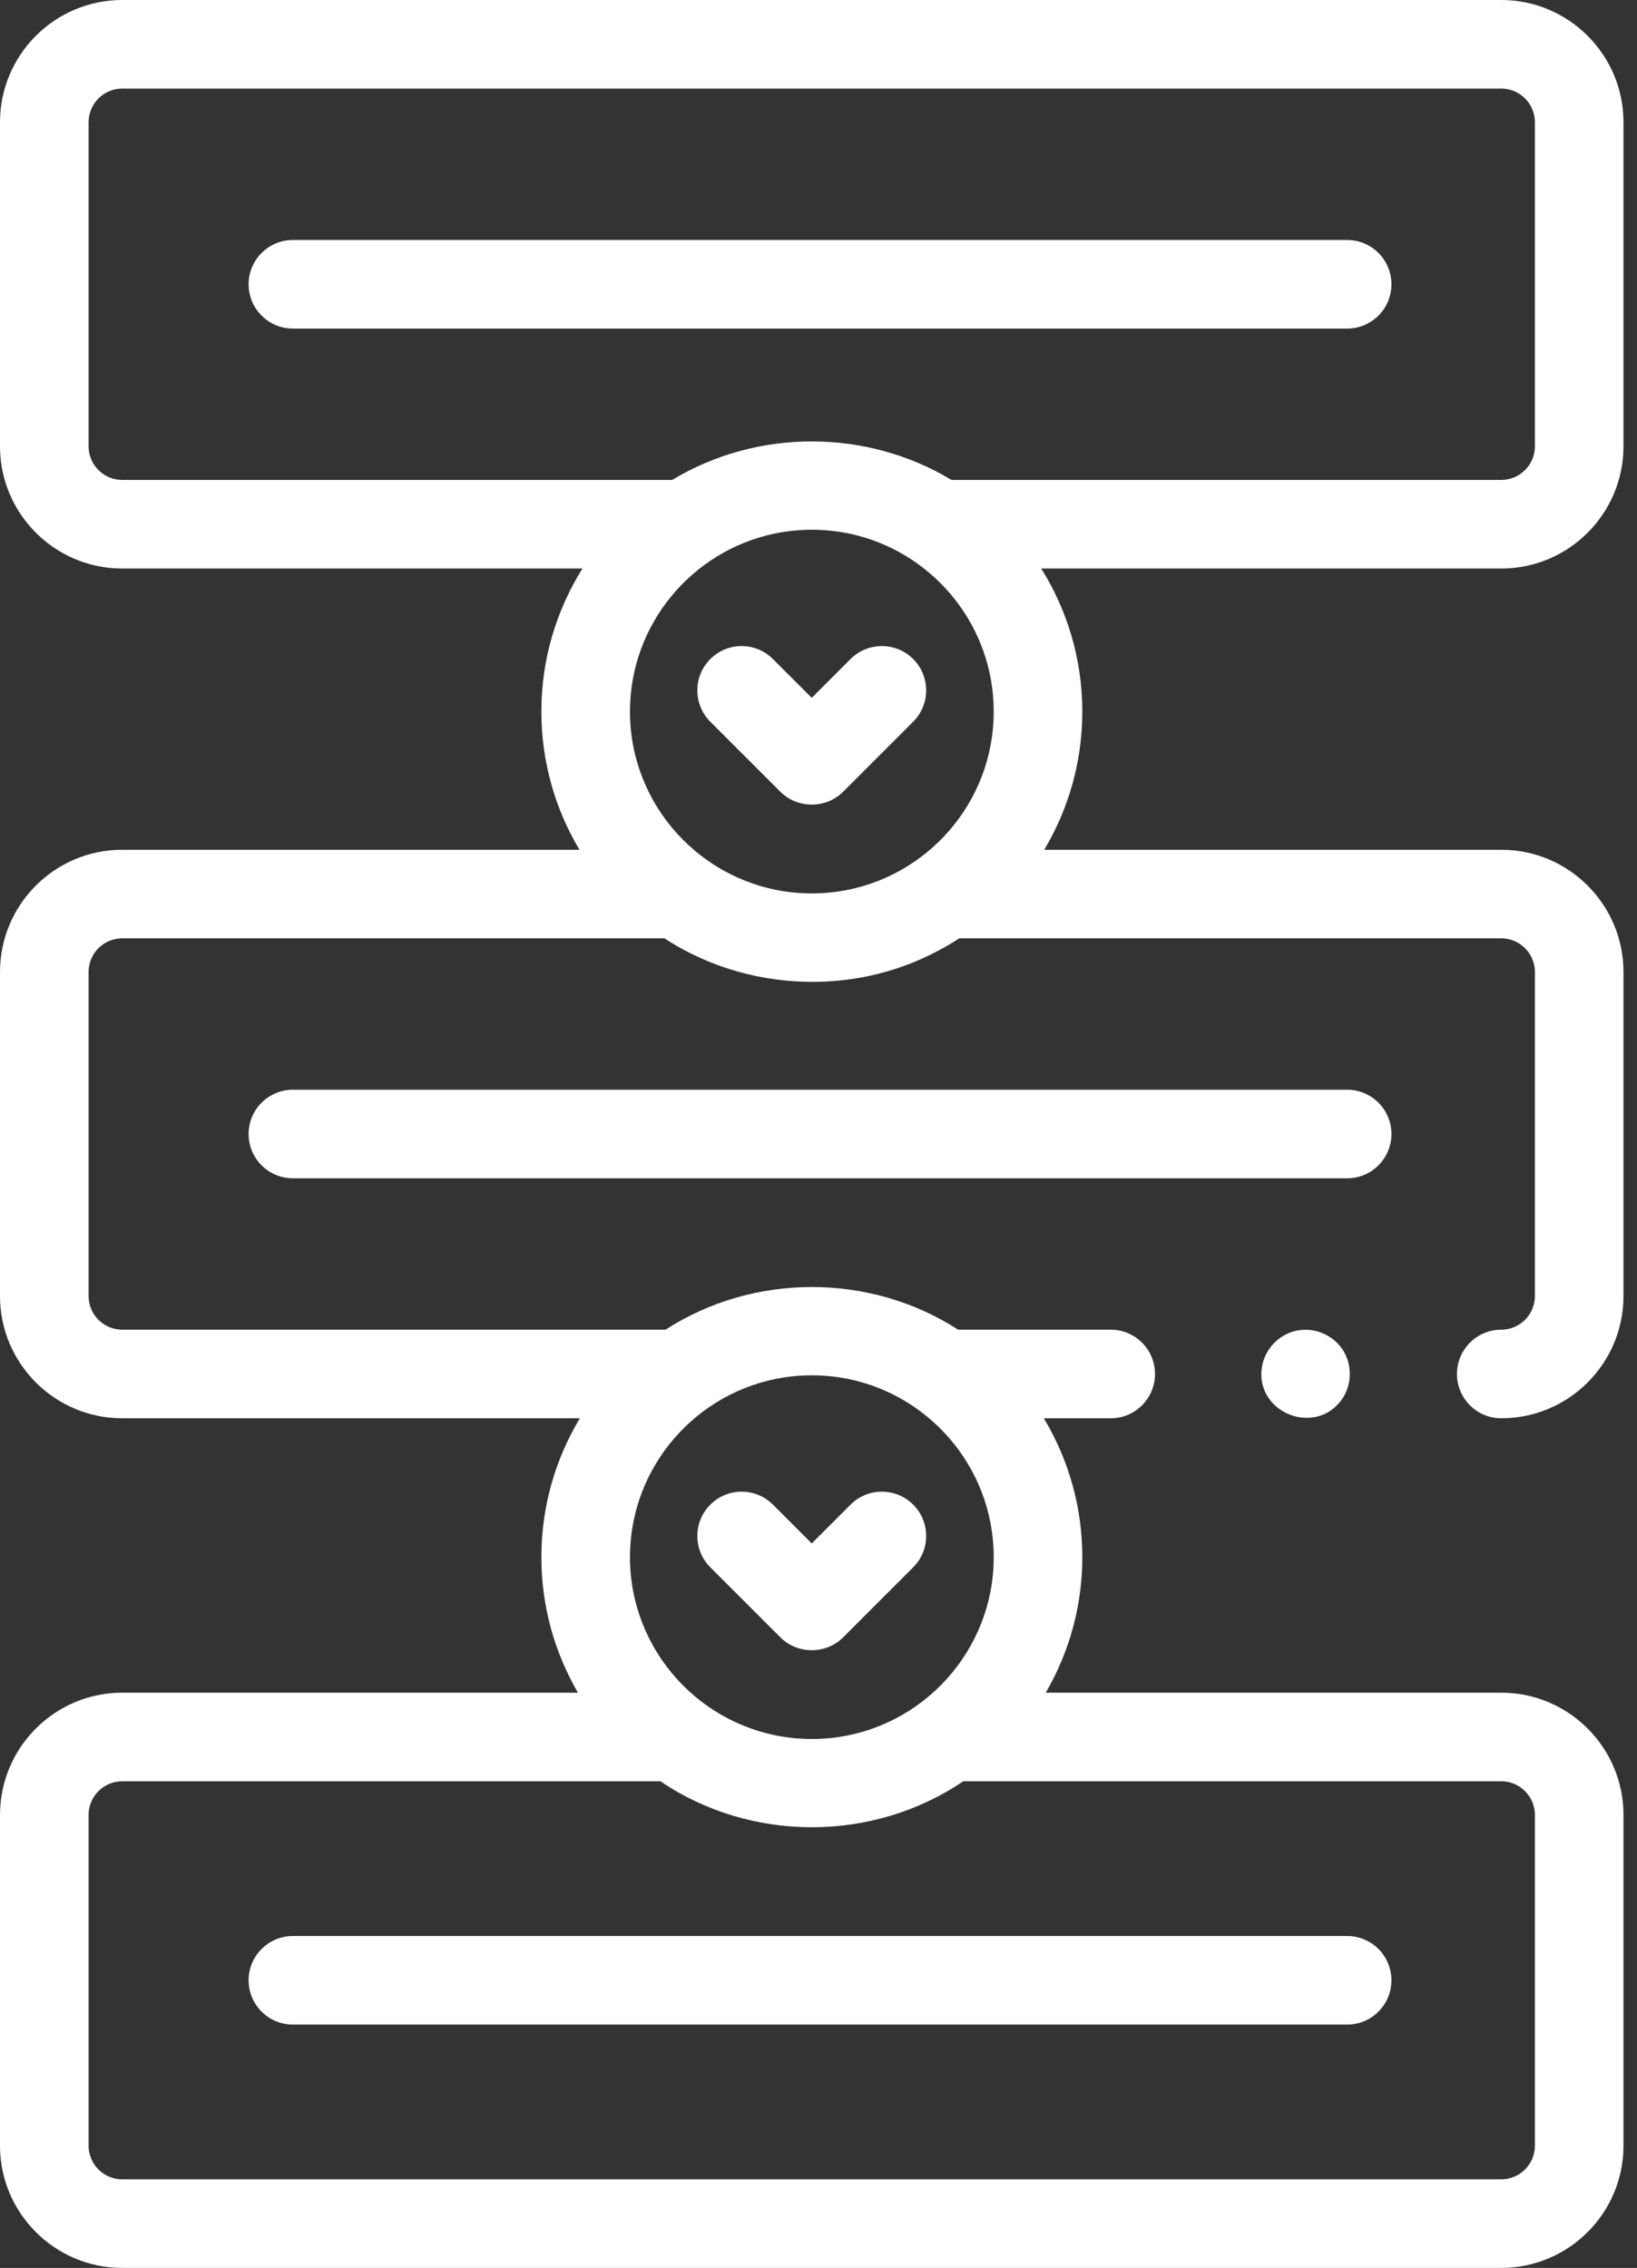
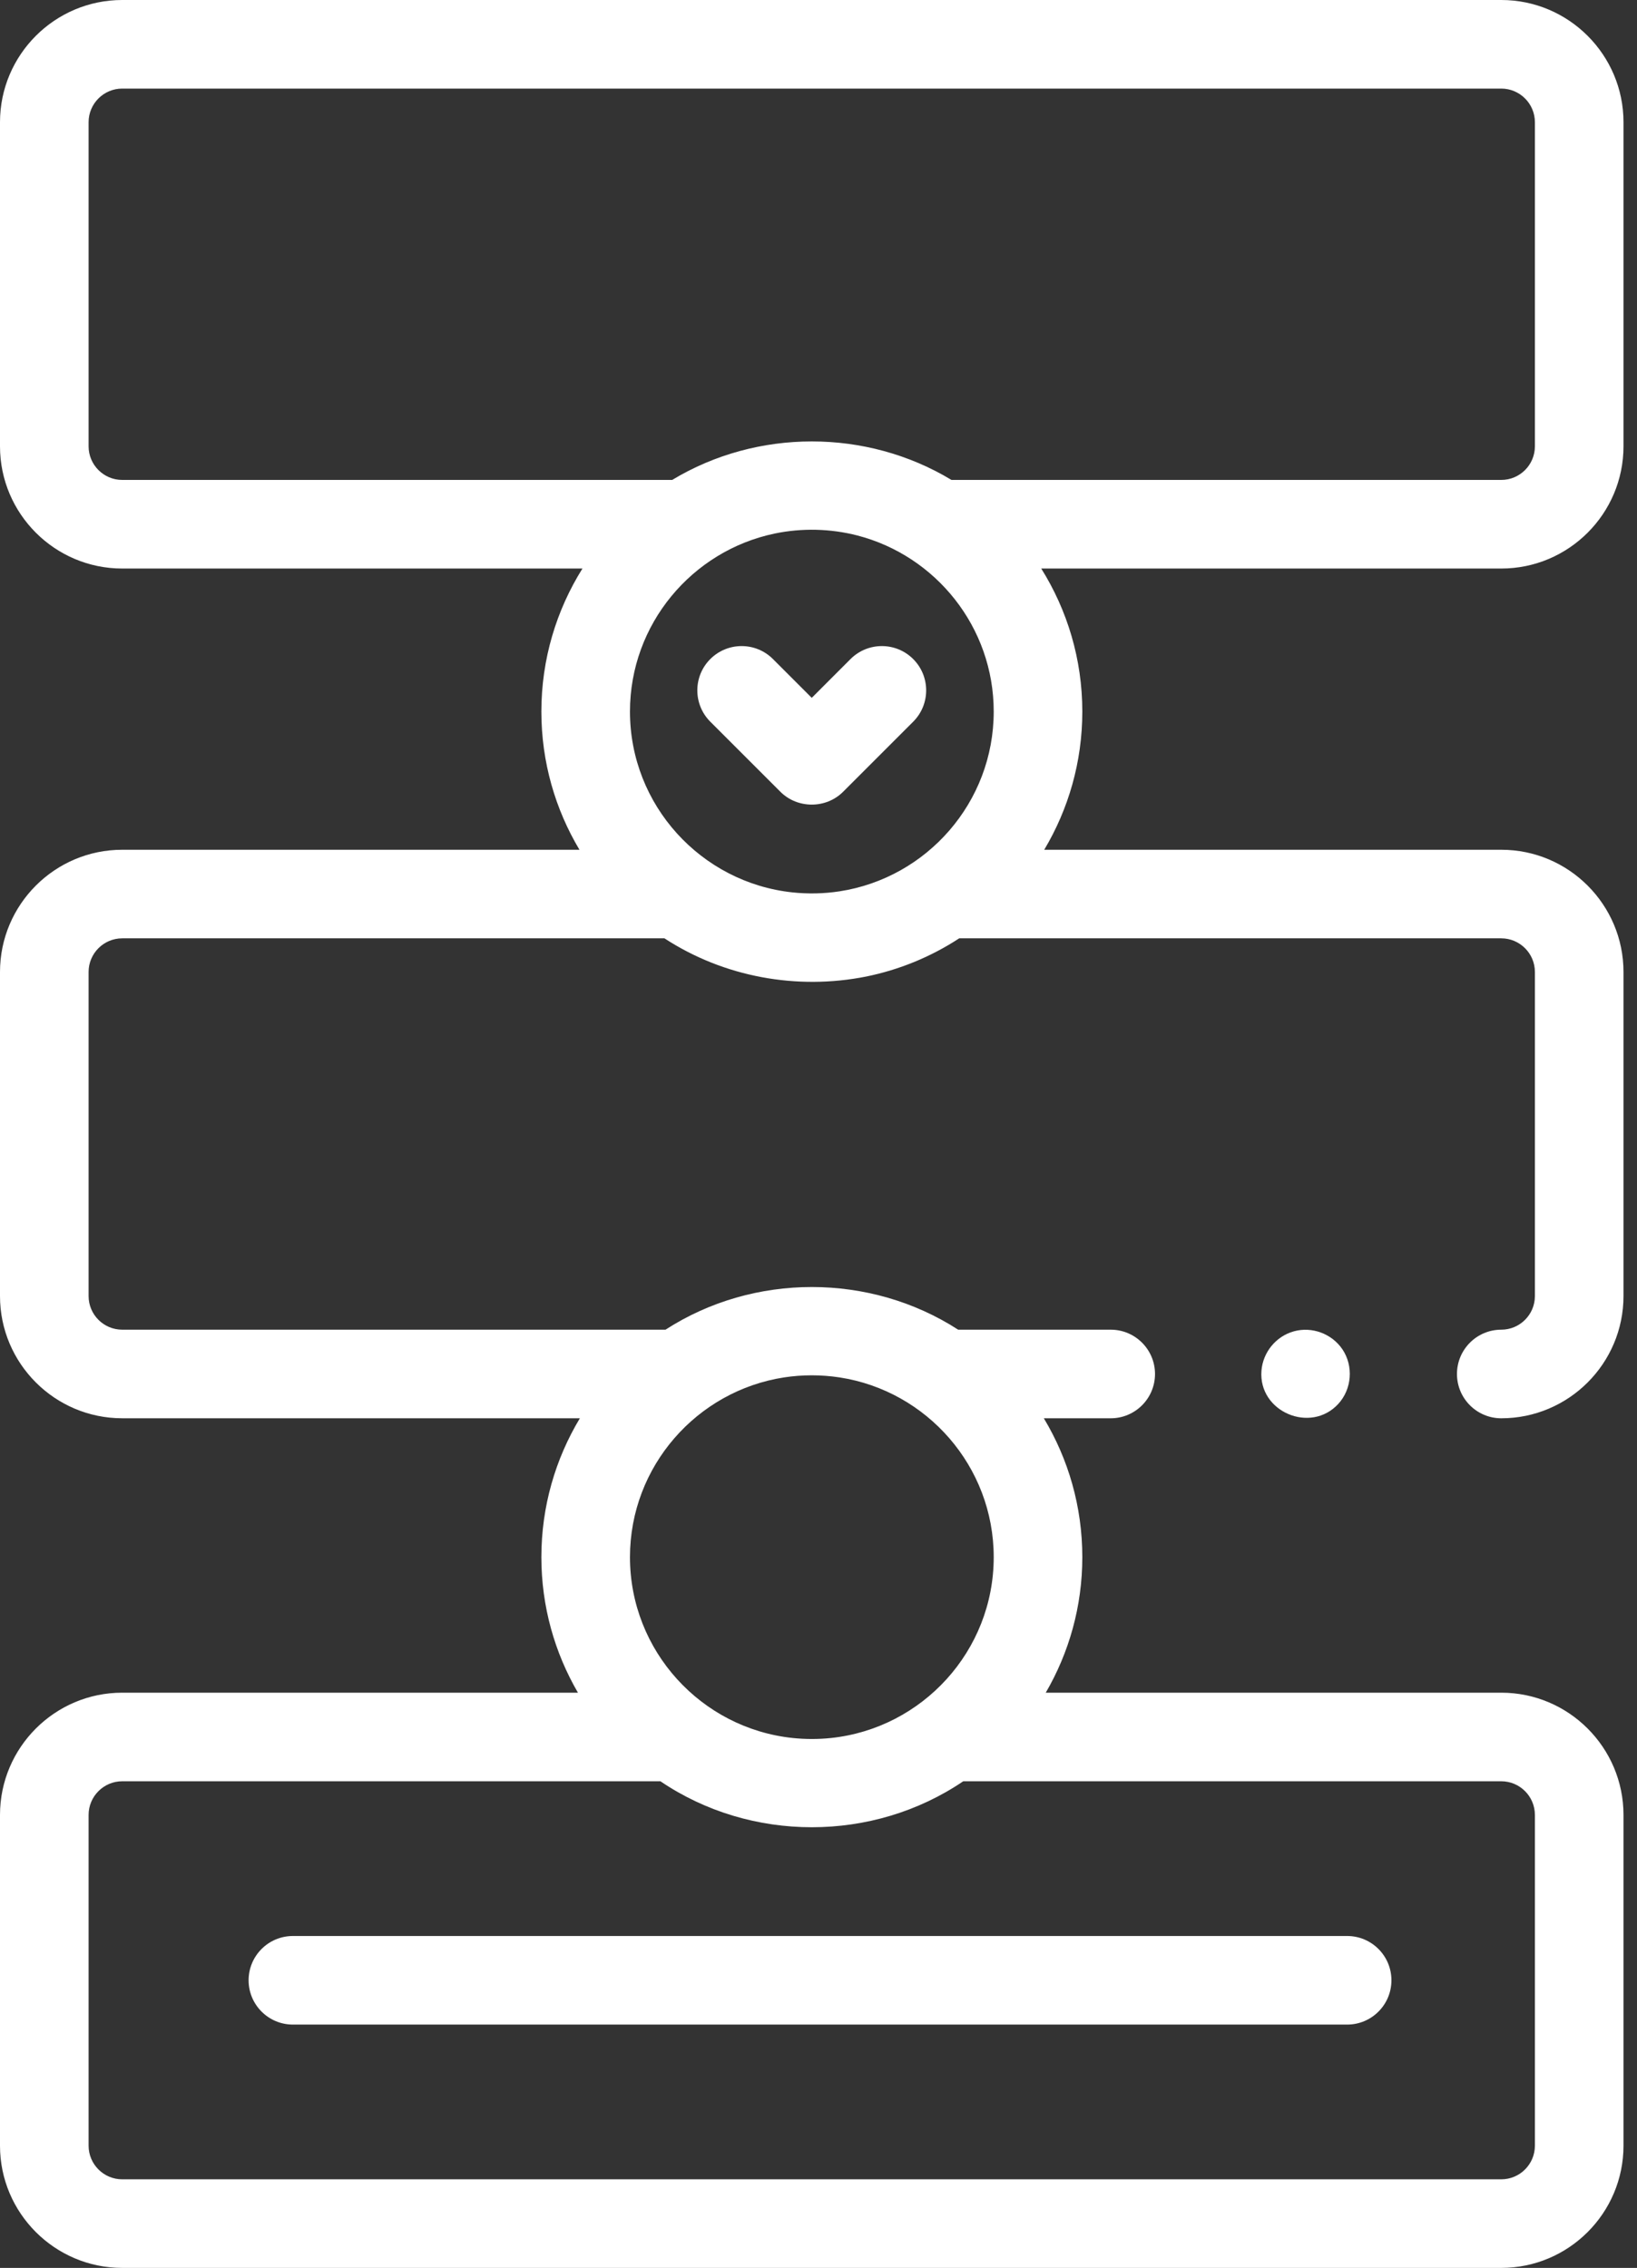
<svg xmlns="http://www.w3.org/2000/svg" width="83" height="115" viewBox="0 0 83 115" fill="none">
  <rect x="0" y="0" width="83" height="115" fill="#333333" stroke="none" />
-   <path d="M70.549 14.415C70.549 13.175 69.544 12.169 68.303 12.169H14.852C13.611 12.169 12.605 13.175 12.605 14.415C12.605 15.656 13.611 16.661 14.852 16.661H68.303C69.544 16.661 70.549 15.656 70.549 14.415Z" fill="white" />
  <path d="M68.067 68.425C67.532 67.631 66.525 67.252 65.6 67.509C64.694 67.76 64.032 68.57 63.959 69.507C63.797 71.589 66.452 72.716 67.854 71.189C68.544 70.437 68.633 69.273 68.067 68.425Z" fill="white" />
-   <path d="M70.549 57.503C70.549 56.263 69.544 55.257 68.303 55.257H14.852C13.611 55.257 12.605 56.263 12.605 57.503C12.605 58.744 13.611 59.749 14.852 59.749H68.303C69.544 59.749 70.549 58.744 70.549 57.503Z" fill="white" />
  <path d="M12.605 100.416C12.605 101.657 13.611 102.662 14.852 102.662H68.303C69.544 102.662 70.549 101.657 70.549 100.416C70.549 99.175 69.544 98.17 68.303 98.17H14.852C13.611 98.17 12.605 99.175 12.605 100.416Z" fill="white" />
  <path d="M39.57 40.151C40.435 41.016 41.881 41.016 42.746 40.151L46.301 36.596C47.178 35.719 47.178 34.296 46.301 33.419C45.424 32.542 44.002 32.542 43.124 33.419L41.158 35.386L39.191 33.419C38.314 32.542 36.892 32.542 36.014 33.419C35.137 34.296 35.137 35.718 36.014 36.596L39.57 40.151Z" fill="white" />
  <path d="M0 92.031V108.803C0 112.22 2.78 115 6.197 115H76.118C79.535 115 82.315 112.22 82.315 108.803V92.031C82.315 88.613 79.535 85.832 76.118 85.832H53.022C54.199 83.81 54.876 81.463 54.876 78.96C54.876 76.387 54.163 73.978 52.925 71.918H56.315C57.556 71.918 58.562 70.912 58.562 69.672C58.562 68.431 57.556 67.425 56.315 67.425H48.581C44.118 64.542 38.208 64.54 33.743 67.425H6.197C5.257 67.425 4.492 66.661 4.492 65.721V49.286C4.492 48.346 5.257 47.581 6.197 47.581H33.69C36.701 49.546 40.41 50.219 43.924 49.517C45.597 49.175 47.188 48.525 48.634 47.581H76.118C77.058 47.581 77.823 48.346 77.823 49.286V65.721C77.823 66.661 77.058 67.425 76.118 67.425C74.878 67.425 73.872 68.431 73.872 69.672C73.872 70.912 74.878 71.918 76.118 71.918C79.535 71.918 82.315 69.138 82.315 65.721V49.286C82.315 45.869 79.535 43.089 76.118 43.089H52.945C54.17 41.037 54.876 38.641 54.876 36.082C54.876 33.42 54.111 30.935 52.793 28.829H76.118C79.535 28.829 82.315 26.049 82.315 22.632V6.197C82.315 2.78 79.535 0 76.118 0H6.197C2.78 0 0 2.78 0 6.197V22.632C0 26.049 2.78 28.829 6.197 28.829H29.532C28.214 30.934 27.449 33.42 27.449 36.082C27.449 38.641 28.155 41.037 29.38 43.089H6.197C2.78 43.089 0 45.869 0 49.286V65.721C0 69.138 2.78 71.917 6.197 71.917H29.401C28.163 73.977 27.449 76.386 27.449 78.96C27.449 81.463 28.126 83.81 29.303 85.832H6.197C2.78 85.832 0 88.613 0 92.031ZM39.272 27.056C40.654 26.768 42.103 26.801 43.47 27.153C47.442 28.18 50.384 31.794 50.384 36.082C50.384 40.69 46.988 44.519 42.567 45.197C41.778 45.319 40.971 45.334 40.177 45.251C35.554 44.757 31.941 40.834 31.941 36.082C31.941 31.645 35.091 27.931 39.272 27.056ZM4.492 22.632V6.197C4.492 5.257 5.257 4.492 6.197 4.492H76.118C77.058 4.492 77.823 5.257 77.823 6.197V22.632C77.823 23.572 77.058 24.336 76.118 24.336H48.242C43.934 21.733 38.389 21.733 34.082 24.336H6.197C5.257 24.336 4.492 23.572 4.492 22.632ZM77.823 92.031V108.803C77.823 109.743 77.058 110.508 76.118 110.508H6.197C5.257 110.508 4.492 109.743 4.492 108.803V92.031C4.492 91.09 5.257 90.324 6.197 90.324H33.485C38.066 93.432 44.258 93.432 48.839 90.324H76.118C77.058 90.324 77.823 91.09 77.823 92.031ZM39.756 69.845C40.686 69.703 41.643 69.704 42.573 69.846C46.99 70.527 50.384 74.355 50.384 78.96C50.384 83.713 46.768 87.637 42.143 88.129C41.493 88.197 40.837 88.197 40.187 88.129C35.559 87.641 31.941 83.715 31.941 78.96C31.941 74.353 35.336 70.525 39.756 69.845Z" fill="white" />
-   <path d="M39.57 83.029C40.435 83.894 41.881 83.894 42.746 83.029L46.301 79.474C47.178 78.597 47.178 77.174 46.301 76.297C45.424 75.42 44.002 75.42 43.124 76.297L41.158 78.264L39.191 76.297C38.314 75.42 36.892 75.42 36.014 76.297C35.137 77.174 35.137 78.596 36.014 79.474L39.57 83.029Z" fill="white" />
</svg>